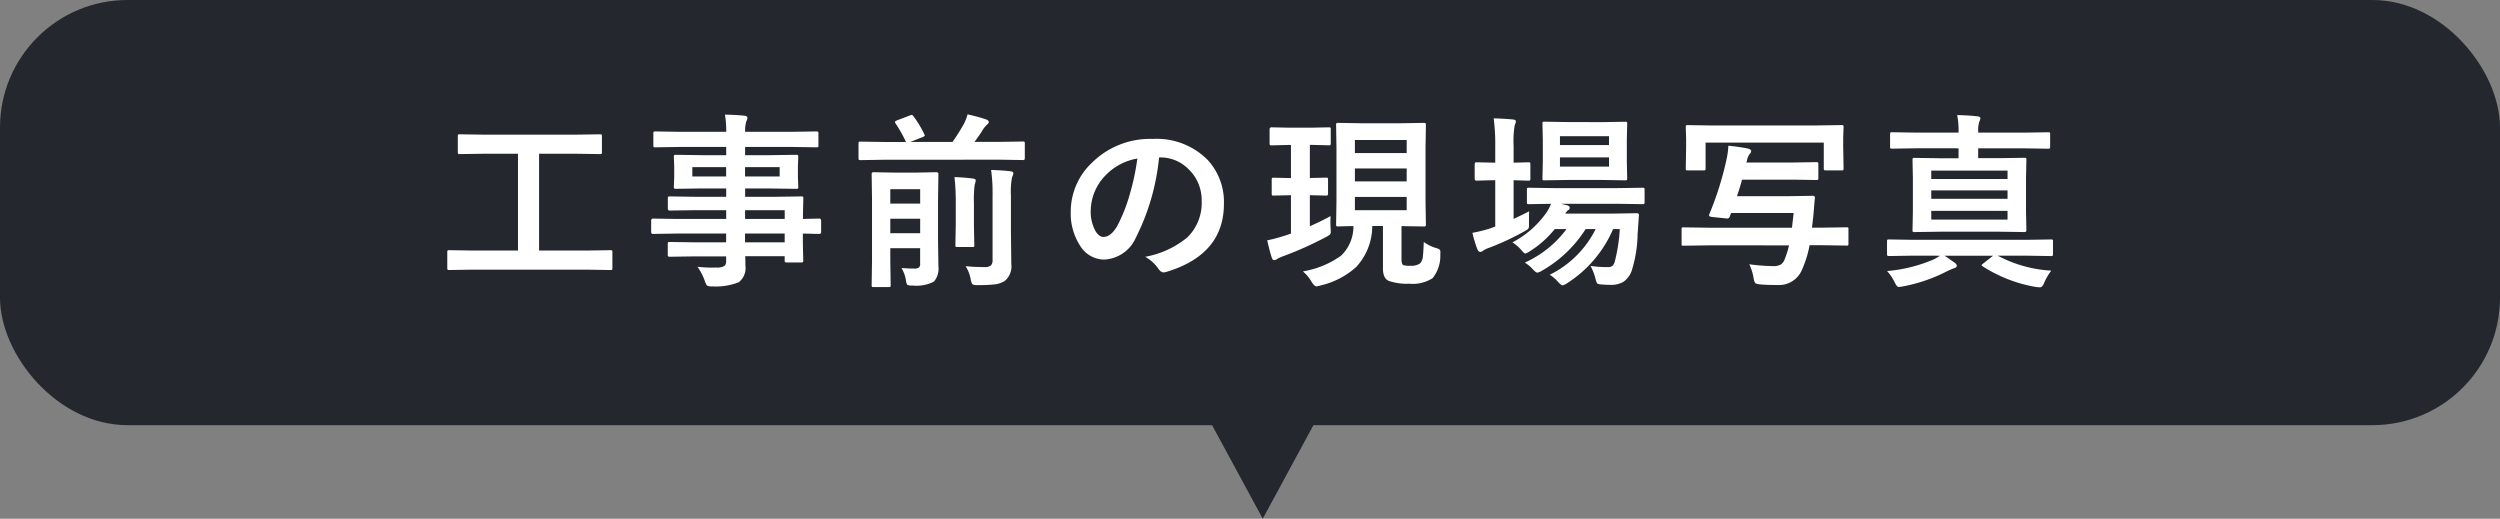
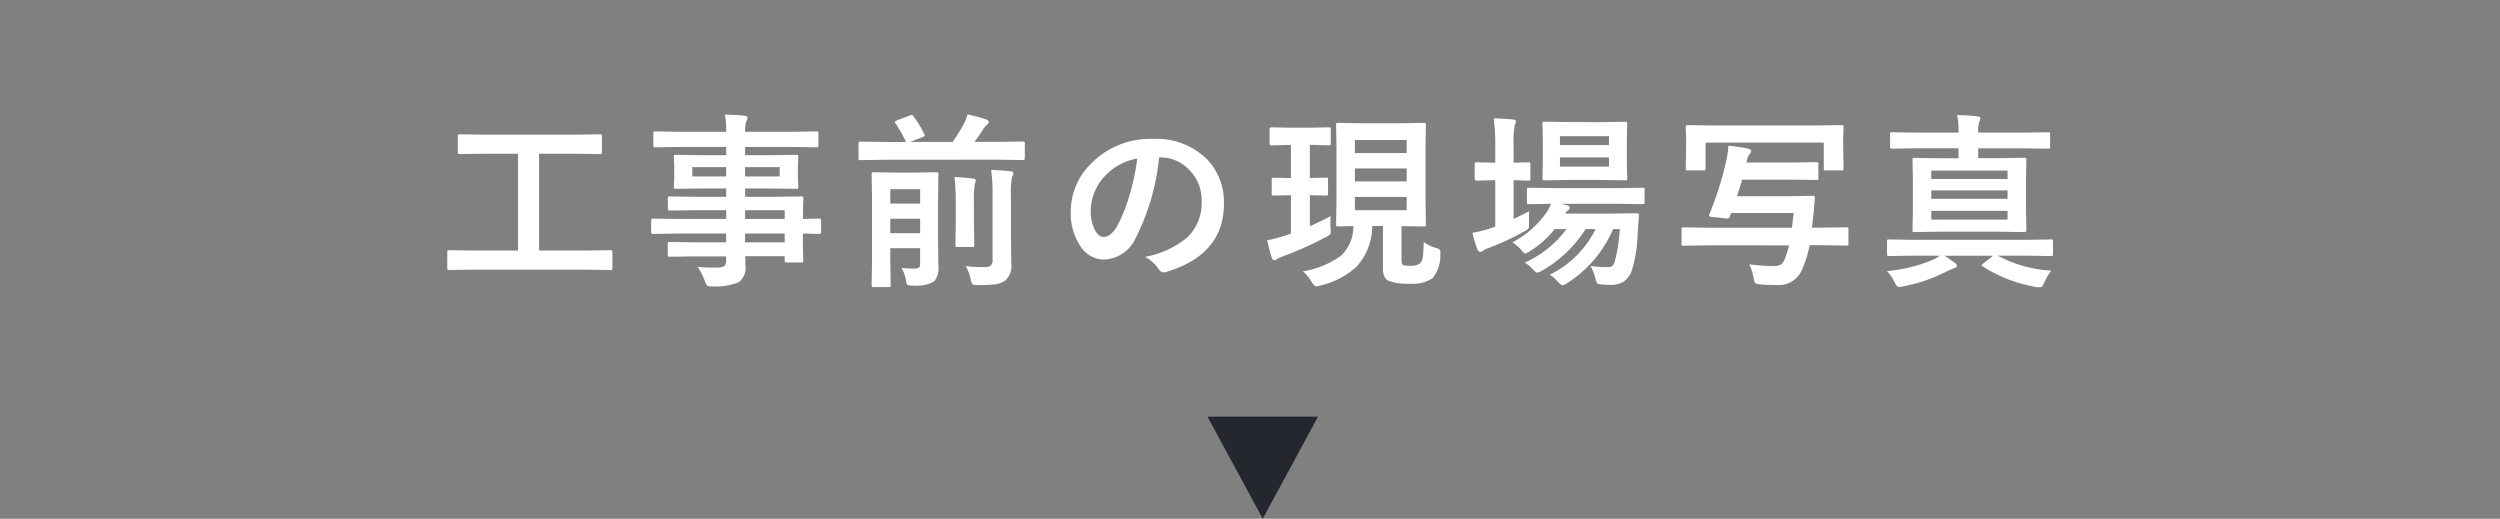
<svg xmlns="http://www.w3.org/2000/svg" width="294" height="61" viewBox="0 0 294 61">
  <rect x="0" y="0" width="294" height="61" fill="#808080" stroke="none" />
  <g id="グループ_59982" data-name="グループ 59982" transform="translate(-813 -7304)">
    <path id="多角形_26" data-name="多角形 26" d="M6.5,0,13,12H0Z" transform="translate(968 7365) rotate(180)" fill="#25272f" />
    <g id="グループ_59980" data-name="グループ 59980">
-       <rect id="長方形_56" data-name="長方形 56" width="294" height="50" rx="15" transform="translate(813 7304)" fill="#25272f" />
      <path id="パス_134620" data-name="パス 134620" d="M-91.392-.29l-2.771.043q-.172,0-.2-.043A.37.37,0,0,1-94.4-.483V-2.331q0-.183.043-.215a.37.37,0,0,1,.193-.032l2.771.043h5.307V-13.922h-3.867l-2.976.043q-.172,0-.2-.043a.37.37,0,0,1-.032-.193v-1.858q0-.172.043-.2a.37.37,0,0,1,.193-.032l2.976.043H-79.4l2.954-.043q.172,0,.2.043a.37.37,0,0,1,.032.193v1.858q0,.172-.043.2a.37.37,0,0,1-.193.032l-2.954-.043h-4.2V-2.535H-78l2.771-.043a.34.34,0,0,1,.215.043.4.4,0,0,1,.032.2V-.483a.323.323,0,0,1-.038.2.349.349,0,0,1-.209.038L-78-.29ZM-67.5-4.533l-2.707.043q-.215,0-.215-.236V-6.048q0-.247.215-.247l2.707.043h5.9V-7.283h-3.631l-2.986.043q-.247,0-.247-.215V-8.669q0-.172.054-.2a.336.336,0,0,1,.193-.032l2.986.043h3.631V-9.84h-2.836l-3.051.043q-.193,0-.236-.054a.433.433,0,0,1-.032-.215l.043-1.139v-1.182l-.043-1.149a.365.365,0,0,1,.043-.226.508.508,0,0,1,.226-.032l3.051.043h2.836v-.967h-5.543l-2.793.043q-.172,0-.2-.043a.37.37,0,0,1-.032-.193v-1.4q0-.172.043-.2a.37.37,0,0,1,.193-.032l2.793.043h5.543a11.861,11.861,0,0,0-.15-2.02q1.482.032,2.288.129.354.043.354.236a1,1,0,0,1-.129.419,3.829,3.829,0,0,0-.14,1.235H-53.8L-51-16.543q.183,0,.215.043a.37.37,0,0,1,.032.193v1.4q0,.172-.043.2a.4.4,0,0,1-.2.032l-2.793-.043h-5.586v.967h2.922l3.083-.043q.183,0,.215.054a.4.4,0,0,1,.032.2l-.043,1.149V-11.2l.043,1.139a.392.392,0,0,1-.043.236.4.4,0,0,1-.2.032l-3.083-.043h-2.922v.978h3.566l3.029-.043q.183,0,.215.043a.37.37,0,0,1,.032.193l-.043,1.912v.5l1.912-.043q.226,0,.226.247v1.321q0,.236-.226.236L-51.24-4.5q-.612-.021-1.343-.032v1.117l.043,2.03a.349.349,0,0,1-.038.209.349.349,0,0,1-.209.038h-1.687q-.172,0-.215-.054a.336.336,0,0,1-.032-.193v-.483h-4.641q.021.4.021,1.1a2.107,2.107,0,0,1-.795,1.966,7.335,7.335,0,0,1-3.094.483,1.123,1.123,0,0,1-.634-.107,1.872,1.872,0,0,1-.247-.526,7.091,7.091,0,0,0-.859-1.676,15.385,15.385,0,0,0,1.676.1q.226,0,.548-.011a1.6,1.6,0,0,0,.956-.2.78.78,0,0,0,.183-.612v-.5h-3.609l-3.008.043q-.172,0-.215-.054a.433.433,0,0,1-.032-.215V-3.276q0-.193.054-.236a.336.336,0,0,1,.193-.032l3.008.043h3.609V-4.533Zm12.783-2.75h-4.662v1.031h4.662ZM-59.383-3.5h4.662V-4.533h-4.662Zm4.071-7.745v-1.1h-4.071v1.1Zm-10.27,0h3.975v-1.1h-3.975Zm24.6,10.764q.87.064,1.472.064a.894.894,0,0,0,.6-.14.6.6,0,0,0,.118-.43V-2.814H-42.3v1.536l.043,2.793a.34.34,0,0,1-.043.215.4.4,0,0,1-.2.032h-1.762q-.172,0-.2-.043a.4.4,0,0,1-.032-.2l.043-2.857V-8.6l-.043-2.933q0-.215.236-.215l2.32.043h2.771l2.277-.043q.247,0,.247.215l-.043,3.1v4.78l.043,2.943a2.383,2.383,0,0,1-.526,1.826,4.43,4.43,0,0,1-2.481.462,1.354,1.354,0,0,1-.655-.086,1.343,1.343,0,0,1-.161-.569A4.19,4.19,0,0,0-40.984-.483ZM-42.3-4.576h3.513v-1.7H-42.3Zm3.513-5.178H-42.3v1.7h3.513Zm-4.254-3.459-2.75.043q-.183,0-.215-.043a.508.508,0,0,1-.032-.226v-1.676q0-.172.043-.2a.4.4,0,0,1,.2-.032l2.75.043h2.589a16.369,16.369,0,0,0-1.225-2.181.336.336,0,0,1-.075-.161q0-.086.226-.193l1.493-.569a1.038,1.038,0,0,1,.269-.075q.086,0,.193.161A11.889,11.889,0,0,1-38.3-16.21a.418.418,0,0,1,.054.15q0,.086-.3.2l-1.386.548h4.952a23.171,23.171,0,0,0,1.343-2.138,5.2,5.2,0,0,0,.419-1.1,22,22,0,0,1,2.191.591q.312.14.312.312,0,.129-.193.29a3.007,3.007,0,0,0-.6.763q-.376.6-.892,1.278h2.9l2.771-.043a.34.34,0,0,1,.215.043.37.37,0,0,1,.032.193v1.676q0,.193-.054.236a.336.336,0,0,1-.193.032l-2.771-.043ZM-33.443-.7a20.362,20.362,0,0,0,2.224.107,1.079,1.079,0,0,0,.752-.193.9.9,0,0,0,.193-.666V-9.034a19.384,19.384,0,0,0-.172-2.976q1.246.032,2.267.15.354.043.354.247a1.557,1.557,0,0,1-.161.462,9.024,9.024,0,0,0-.129,2.116v4.243l.043,3.824a2.235,2.235,0,0,1-.773,2.009,2.886,2.886,0,0,1-1.16.4,16.635,16.635,0,0,1-2.009.086,1.157,1.157,0,0,1-.634-.1,1.659,1.659,0,0,1-.2-.591A4.385,4.385,0,0,0-33.443-.7Zm-1.311-10.474q.913.021,2.191.172.312.032.312.247a4.3,4.3,0,0,1-.129.5,13.9,13.9,0,0,0-.086,2.17v2.6l.043,2.31a.336.336,0,0,1-.032.193.365.365,0,0,1-.2.032H-34.4q-.183,0-.215-.043a.307.307,0,0,1-.032-.183l.043-2.31V-8.057A26.066,26.066,0,0,0-34.753-11.172Zm24.06-2.31a26.615,26.615,0,0,1-2.75,9.475,4.277,4.277,0,0,1-3.749,2.535,3.351,3.351,0,0,1-2.814-1.676A6.944,6.944,0,0,1-21.08-7.122,7.889,7.889,0,0,1-18.6-12.848a9.692,9.692,0,0,1,7.154-2.814A8.43,8.43,0,0,1-5-13.213,7.275,7.275,0,0,1-3.066-8.035q0,5.973-6.778,8.014a1.249,1.249,0,0,1-.322.054q-.322,0-.623-.451A4.6,4.6,0,0,0-12.326-1.8,10.814,10.814,0,0,0-7.384-4.071a5.639,5.639,0,0,0,1.7-4.308A5.017,5.017,0,0,0-7.223-12.1a4.626,4.626,0,0,0-3.384-1.386Zm-2.557.129a6.762,6.762,0,0,0-3.76,2,6.064,6.064,0,0,0-1.719,4.071,4.748,4.748,0,0,0,.548,2.438q.43.709.945.709.9,0,1.654-1.343A18.867,18.867,0,0,0-14.109-9.26,27.654,27.654,0,0,0-13.249-13.353ZM20.436-3.545a4.5,4.5,0,0,0,1.439.709,1.1,1.1,0,0,1,.43.193.482.482,0,0,1,.086.322q0,.1-.011.247a4.2,4.2,0,0,1-.9,2.782,4.292,4.292,0,0,1-2.739.655,6.445,6.445,0,0,1-2.428-.333q-.677-.3-.677-1.45v-5H14.377a7.118,7.118,0,0,1-1.869,4.8A9.391,9.391,0,0,1,8.3,1.568a2.228,2.228,0,0,1-.483.107q-.236,0-.569-.526A4.991,4.991,0,0,0,6.224-.086a10.67,10.67,0,0,0,4.5-1.858,4.769,4.769,0,0,0,1.439-3.47q-.763.011-1.375.032l-.43.011q-.172,0-.2-.043a.4.4,0,0,1-.032-.2l.043-2.675v-6.316l-.043-2.675a.392.392,0,0,1,.043-.236.37.37,0,0,1,.193-.032l2.75.043h4.565l2.761-.043q.183,0,.215.054a.433.433,0,0,1,.032.215l-.043,2.675v6.316l.043,2.675a.349.349,0,0,1-.038.209.349.349,0,0,1-.209.038l-2.621-.043v3.921q0,.58.236.677a2.855,2.855,0,0,0,.795.064A1.812,1.812,0,0,0,20-1.021a1.389,1.389,0,0,0,.333-.859Q20.393-2.353,20.436-3.545ZM18.427-7.283V-8.841H12.336v1.558Zm0-8.25H12.336V-14h6.091Zm-6.091,4.866h6.091v-1.525H12.336Zm-5.21-4.3H7.04v3.9l1.891-.043a.34.34,0,0,1,.215.043.37.37,0,0,1,.032.193v1.633q0,.172-.054.2A.336.336,0,0,1,8.931-9L7.04-9.045v3.652q1.493-.666,2.438-1.2-.021.279-.021.612,0,.3.021.838.021.279.021.365a.523.523,0,0,1-.086.344,2.069,2.069,0,0,1-.462.3,40.925,40.925,0,0,1-5.06,2.267,4.718,4.718,0,0,0-.687.312.672.672,0,0,1-.344.15q-.2,0-.29-.269-.247-.73-.548-2.062a18.861,18.861,0,0,0,2.063-.548q.247-.075.73-.247V-9.045L2.8-9q-.183,0-.215-.043a.37.37,0,0,1-.032-.193v-1.633q0-.172.043-.2a.4.4,0,0,1,.2-.032l2.02.043v-3.9H4.688l-2.159.054q-.161,0-.193-.054a.433.433,0,0,1-.032-.215V-16.79q0-.236.226-.236l2.159.043H7.126l2.138-.043q.172,0,.2.043a.37.37,0,0,1,.032.193v1.611a.392.392,0,0,1-.043.236.37.37,0,0,1-.193.032ZM35.247.312a11.908,11.908,0,0,0,5.4-5.371H39.469A14.658,14.658,0,0,1,34.345-.172a1.566,1.566,0,0,1-.559.236q-.161,0-.548-.419a4.037,4.037,0,0,0-.924-.763A12.482,12.482,0,0,0,37.224-5.06H35.838a11.735,11.735,0,0,1-2.9,2.589,2.155,2.155,0,0,1-.559.29q-.129,0-.462-.4A4.774,4.774,0,0,0,30.864-3.5a11.192,11.192,0,0,0,4.071-3.609,4.966,4.966,0,0,0,.462-.924l-2.6.043q-.172,0-.2-.043a.473.473,0,0,1-.032-.215V-9.689q0-.172.043-.2a.37.37,0,0,1,.193-.032l3,.043h7.369l2.986-.043a.34.34,0,0,1,.215.043.37.37,0,0,1,.032.193V-8.25a.379.379,0,0,1-.038.215q-.038.043-.209.043l-2.986-.043H36.558l.73.172q.312.107.312.29a.326.326,0,0,1-.183.29,1.327,1.327,0,0,0-.344.4H42.81l2.643-.043q.29,0,.29.2v.043a.176.176,0,0,0-.011.043l-.15,2.213A15.237,15.237,0,0,1,44.9-.2a2.659,2.659,0,0,1-.988,1.343,2.816,2.816,0,0,1-1.5.354A11.072,11.072,0,0,1,41.3,1.45q-.4-.032-.483-.14a2.24,2.24,0,0,1-.2-.591,7.361,7.361,0,0,0-.569-1.45,12.1,12.1,0,0,0,2,.14.938.938,0,0,0,.569-.129,1.237,1.237,0,0,0,.29-.559,19.516,19.516,0,0,0,.58-3.781H42.7a14.187,14.187,0,0,1-5.414,6.37,1.661,1.661,0,0,1-.526.247q-.161,0-.548-.419A4.026,4.026,0,0,0,35.247.312Zm6.2-17.95,2.664-.043a.34.34,0,0,1,.215.043.4.4,0,0,1,.032.2l-.043,1.858v2.664l.043,1.891q0,.172-.043.2a.4.4,0,0,1-.2.032l-2.664-.043H37.31l-2.686.043q-.172,0-.2-.043a.37.37,0,0,1-.032-.193l.043-1.891v-2.664l-.043-1.858q0-.183.043-.215a.37.37,0,0,1,.193-.032l2.686.043Zm.773,5.231v-1.085H36.45v1.085Zm0-3.577H36.45v1.042h5.769ZM32.83-7.154q-.021.376-.021,1.364v.3a.6.6,0,0,1-.118.43,4.576,4.576,0,0,1-.462.29,31.992,31.992,0,0,1-4.05,1.891,2.939,2.939,0,0,0-.7.312.691.691,0,0,1-.4.193q-.183,0-.333-.29a15.226,15.226,0,0,1-.591-1.955,17.016,17.016,0,0,0,2.181-.548,1.843,1.843,0,0,1,.258-.1q.172-.054.247-.086v-5.457h-.183l-2.02.054q-.215,0-.215-.247v-1.676q0-.236.215-.236l2.02.043h.183V-14.76a23.639,23.639,0,0,0-.183-3.319q1.106.021,2.256.129.354.032.354.236a1.306,1.306,0,0,1-.14.44A11.891,11.891,0,0,0,31-14.824v1.955l1.74-.043q.172,0,.2.043a.37.37,0,0,1,.032.193V-11a.34.34,0,0,1-.043.215.37.37,0,0,1-.193.032L31-10.807v4.555Q32.411-6.929,32.83-7.154ZM53.969-3.147l-3,.043q-.161,0-.193-.043a.482.482,0,0,1-.021-.193V-5.017a.4.4,0,0,1,.032-.215.307.307,0,0,1,.183-.032l3,.043h9.765l.2-1.729H56.59a2.628,2.628,0,0,0-.161.4q-.086.247-.29.247l-.15-.011-1.665-.172q-.344-.043-.344-.183a.412.412,0,0,1,.032-.129,37.636,37.636,0,0,0,2.03-6.467,9.579,9.579,0,0,0,.215-1.6q1.192.118,2.245.322.44.107.44.312a.568.568,0,0,1-.193.354,1.863,1.863,0,0,0-.312.773l-.064.215h5.521l2.686-.043a.365.365,0,0,1,.226.043.37.37,0,0,1,.032.193v1.633q0,.172-.043.2a.473.473,0,0,1-.215.032l-2.686-.043H57.868q-.258.945-.6,1.944h6.166l2.729-.043q.269,0,.269.2v.086q-.043.322-.1,1.085-.054.677-.086,1-.032.3-.086.763t-.075.612h1.192l2.879-.043q.172,0,.2.043a.526.526,0,0,1,.021.2v1.676a.365.365,0,0,1-.032.2.336.336,0,0,1-.193.032l-2.879-.043H65.807a12.9,12.9,0,0,1-.9,2.9A2.93,2.93,0,0,1,62,1.515q-1.235,0-1.944-.064-.548-.054-.645-.172a1.466,1.466,0,0,1-.193-.6,6.014,6.014,0,0,0-.5-1.6,22.572,22.572,0,0,0,2.771.215A1.793,1.793,0,0,0,62.434-.9a1.317,1.317,0,0,0,.44-.6,10.772,10.772,0,0,0,.516-1.644Zm12.687-14.1,2.9-.043q.183,0,.215.043a.4.4,0,0,1,.032.2l-.043,1.225v1.053l.043,2.557q0,.183-.043.215a.4.4,0,0,1-.2.032H67.708q-.172,0-.2-.043a.4.4,0,0,1-.032-.2v-3.019h-13.9v3.019q0,.183-.043.215a.4.4,0,0,1-.2.032H51.477q-.172,0-.2-.043a.4.4,0,0,1-.032-.2l.043-2.557v-.859l-.043-1.418q0-.183.043-.215a.4.4,0,0,1,.2-.032l2.922.043Zm11.7,2.686-2.836.043a.34.34,0,0,1-.215-.043.508.508,0,0,1-.032-.226v-1.429q0-.172.043-.2a.4.4,0,0,1,.2-.032l2.836.043h4.974v-.107a9.26,9.26,0,0,0-.161-1.955q1.407.032,2.374.15.354.032.354.236a1.357,1.357,0,0,1-.129.4,3.377,3.377,0,0,0-.129,1.149v.129h5.382l2.847-.043q.172,0,.2.043a.37.37,0,0,1,.032.193v1.429a.392.392,0,0,1-.043.236.37.37,0,0,1-.193.032l-2.847-.043H85.635V-13.4h2.417l3.019-.043q.172,0,.2.043a.37.37,0,0,1,.032.193l-.043,2.159v3.932l.043,2.191q0,.215-.236.215l-3.019-.043H81.187l-3.008.043a.392.392,0,0,1-.236-.043.28.28,0,0,1-.032-.172l.043-2.191v-3.932L77.911-13.2q0-.172.043-.2a.508.508,0,0,1,.226-.032l3.008.043h2.138v-1.171Zm10.731,8.39V-7.2h-8.97v1.021Zm-8.97-2.449h8.97v-.988h-8.97Zm8.97-3.319h-8.97v.988h8.97ZM77.932-1.934l-2.771.043q-.183,0-.215-.054a.4.4,0,0,1-.032-.2V-3.609q0-.172.043-.2a.4.4,0,0,1,.2-.032l2.771.043H91.414l2.771-.043A.34.34,0,0,1,94.4-3.8a.37.37,0,0,1,.032.193v1.461a.379.379,0,0,1-.038.215q-.038.043-.209.043l-2.771-.043h-3.48A15.2,15.2,0,0,0,94.228-.172a6.916,6.916,0,0,0-.816,1.386,1.532,1.532,0,0,1-.269.473.434.434,0,0,1-.3.1,2.9,2.9,0,0,1-.44-.043,16.728,16.728,0,0,1-6.23-2.417q-.14-.086-.14-.14t.215-.215l1.139-.9H81.671q.236.14.623.419l.537.376q.29.193.29.376,0,.215-.333.3a9.346,9.346,0,0,0-.859.376,18.7,18.7,0,0,1-5.146,1.762,3.477,3.477,0,0,1-.5.064q-.215,0-.483-.569a5.326,5.326,0,0,0-.881-1.3,17.746,17.746,0,0,0,5.521-1.386,5.052,5.052,0,0,0,.688-.419Z" transform="translate(960 7336)" fill="#fff" />
    </g>
  </g>
</svg>